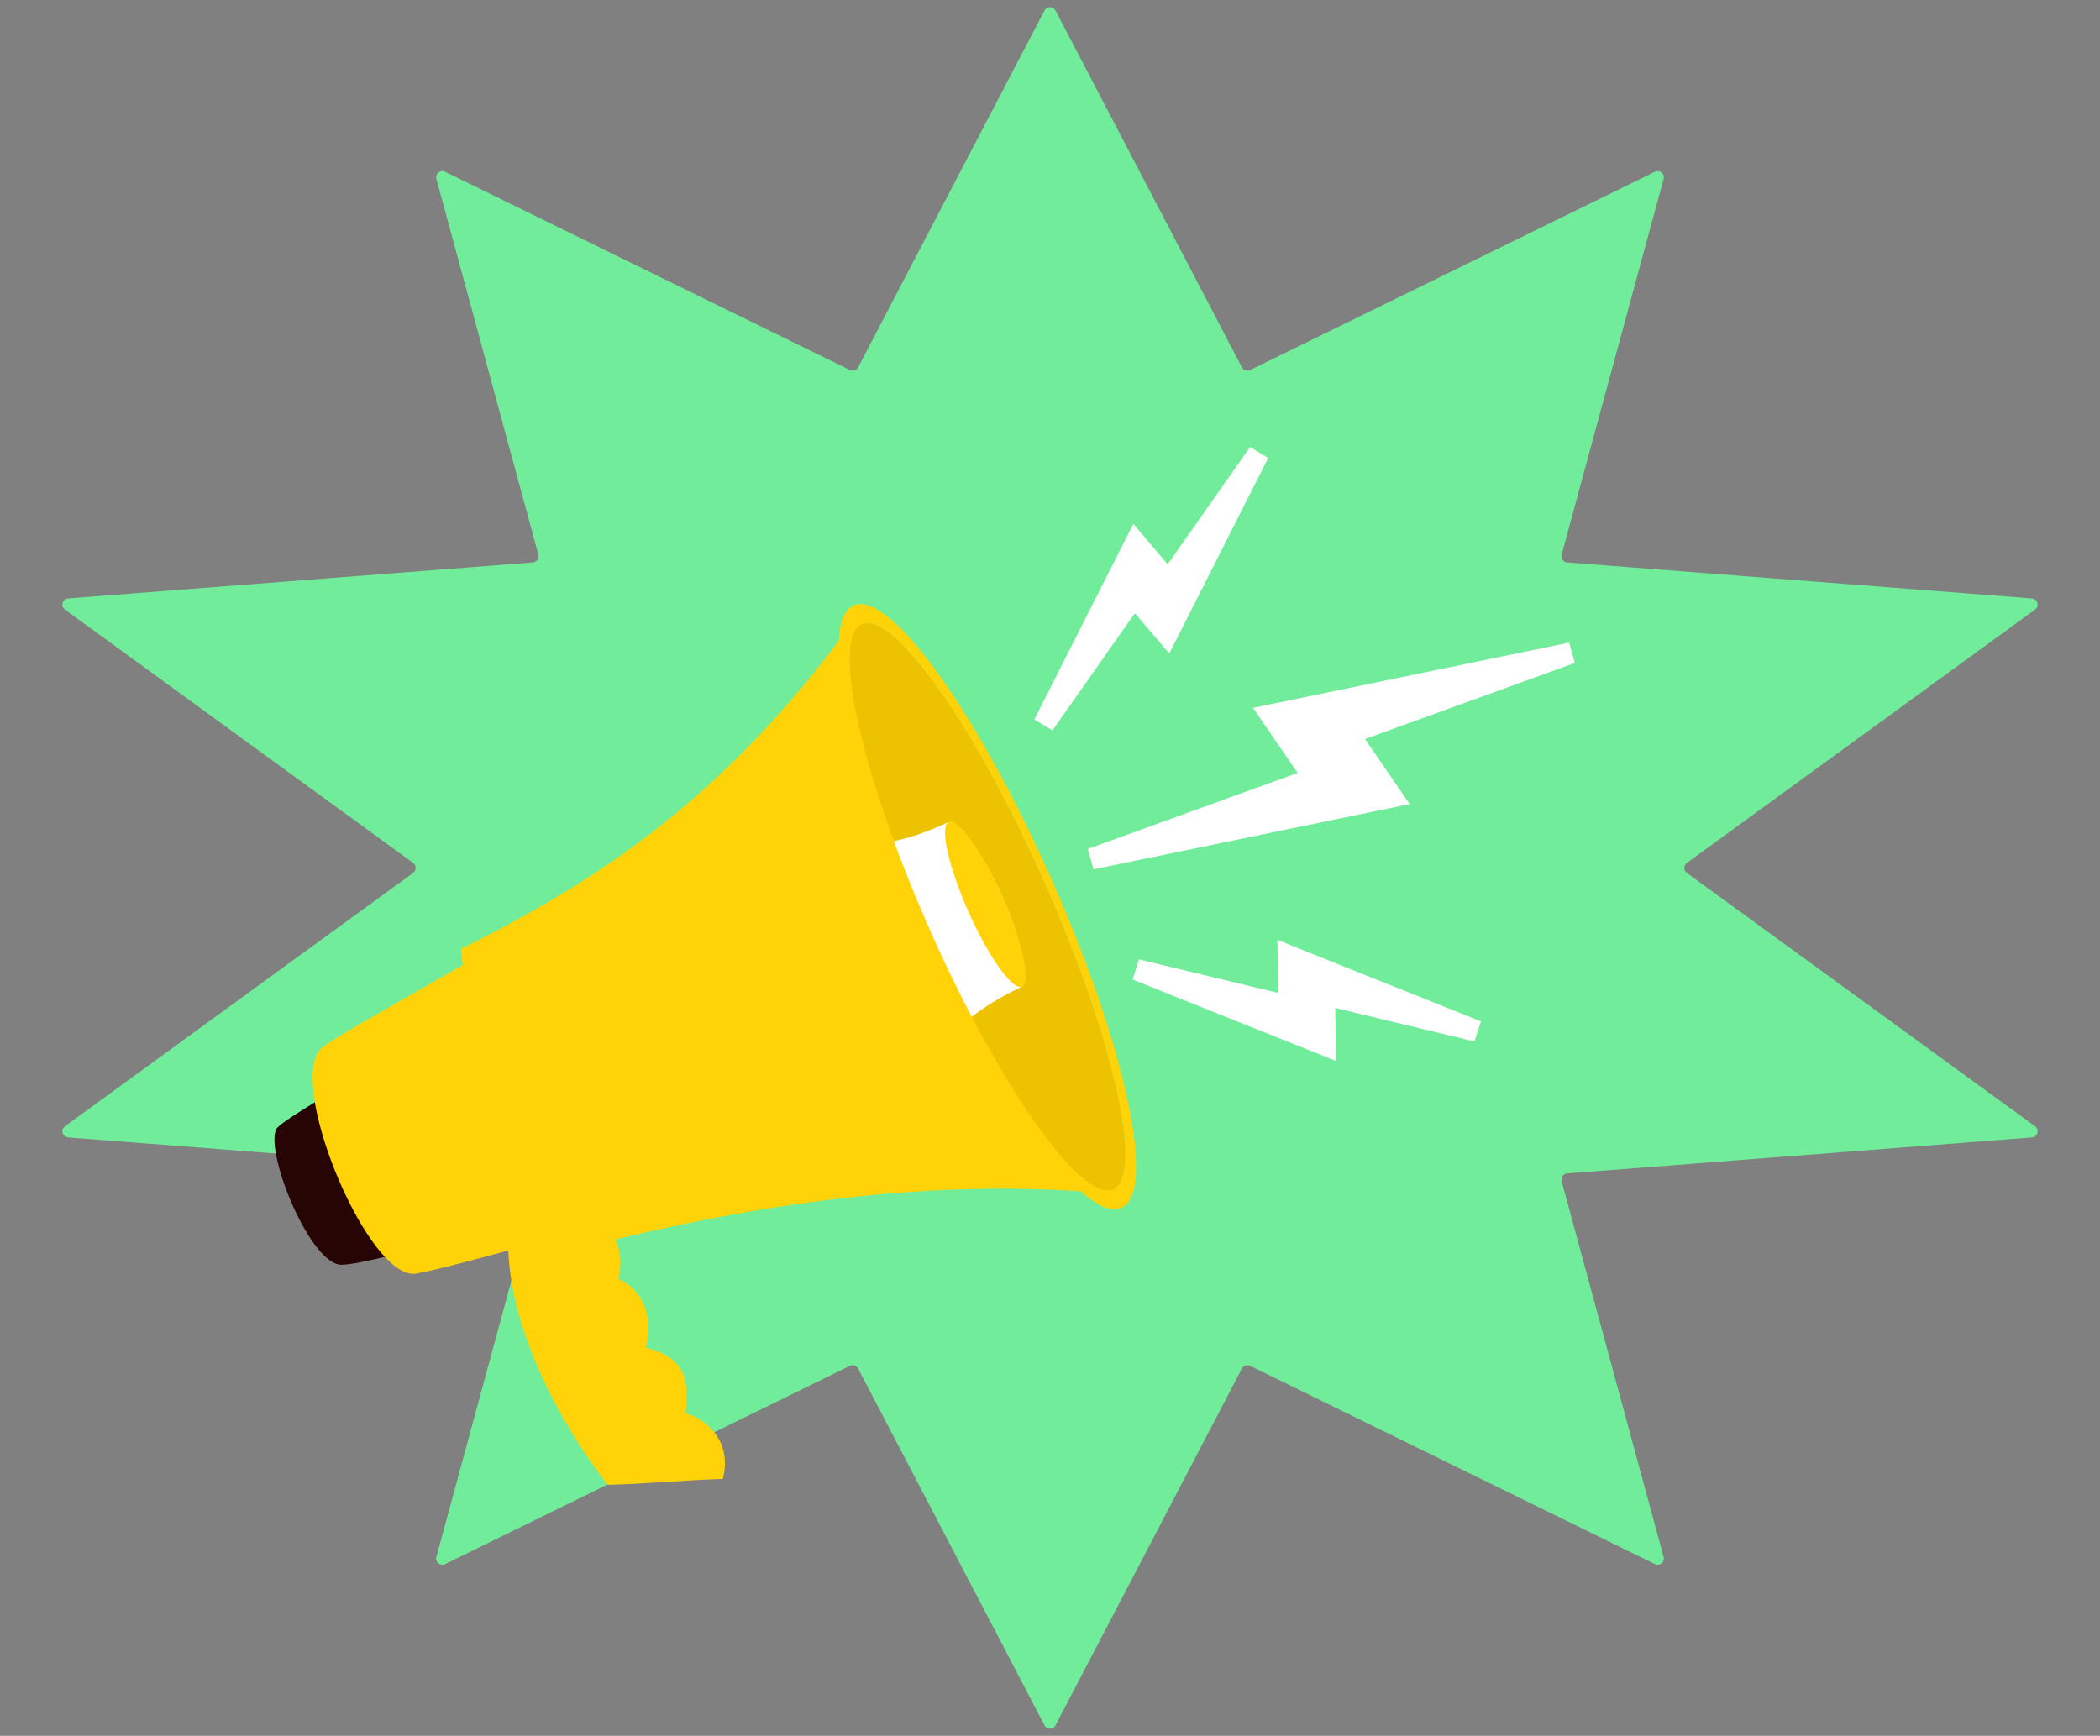
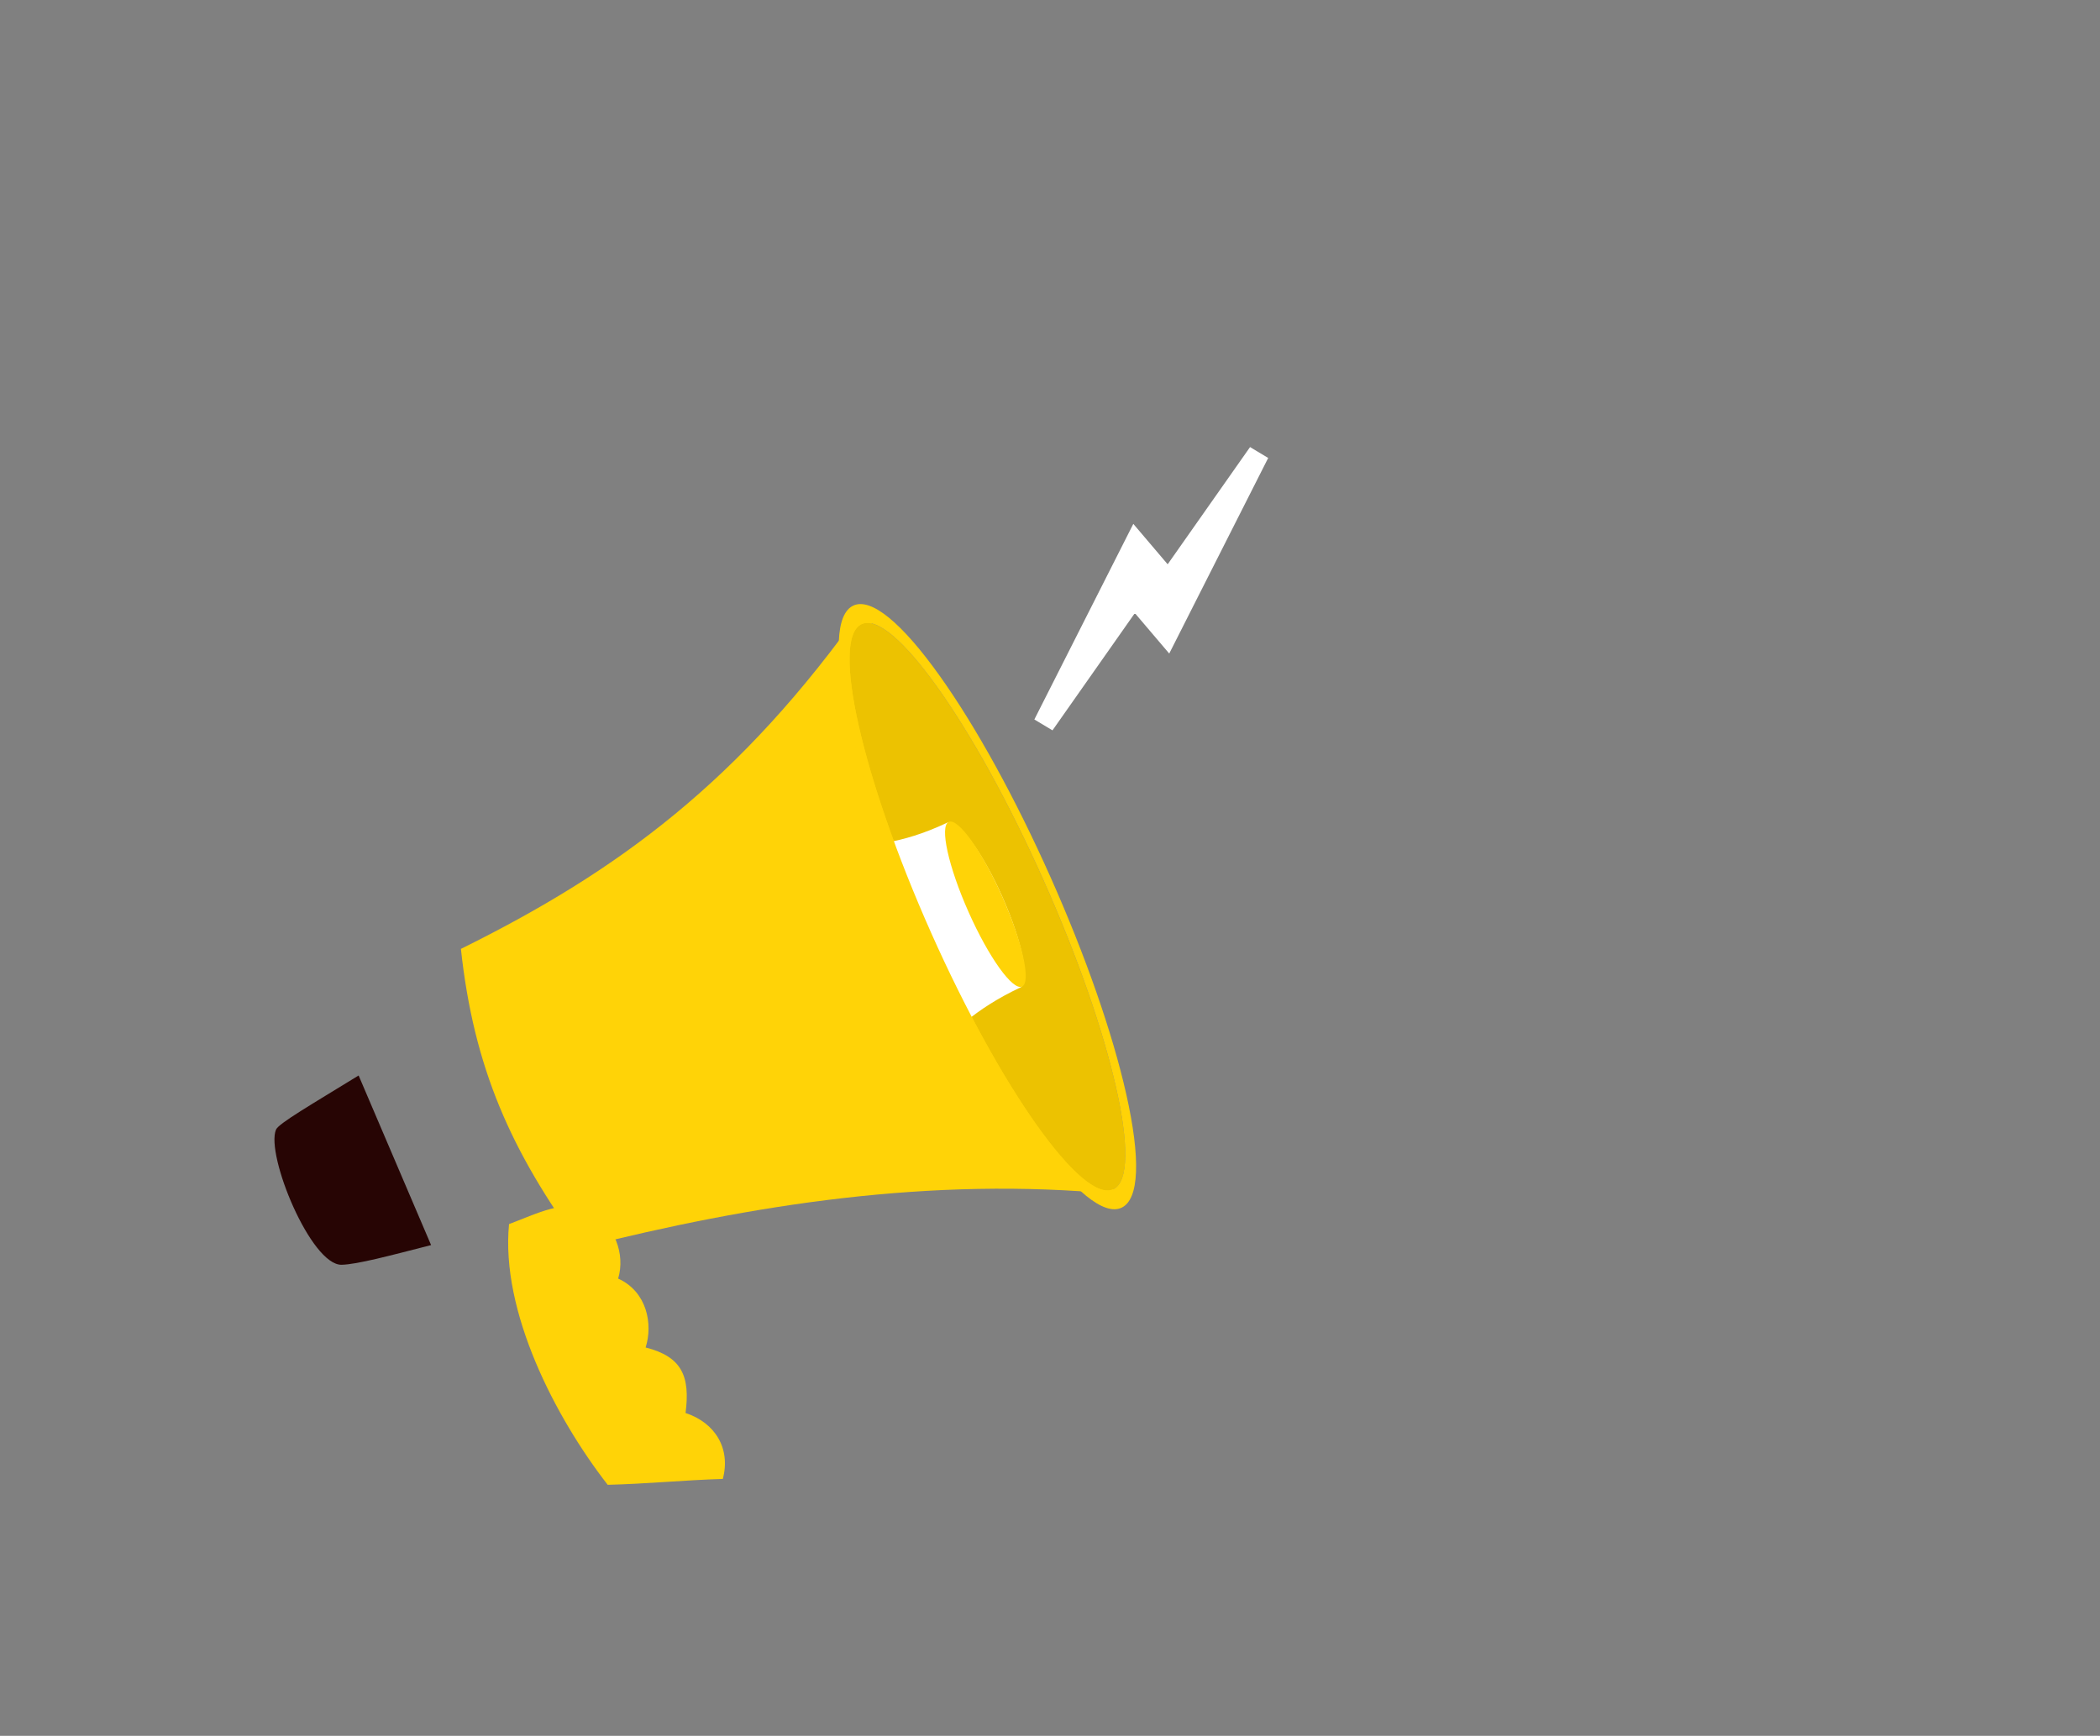
<svg xmlns="http://www.w3.org/2000/svg" width="681" height="563" viewBox="0 0 681 563" fill="none">
  <rect x="0" y="0" width="681" height="563" fill="#808080" stroke="none" />
-   <path d="M338.727 3.394C339.475 1.962 341.525 1.962 342.273 3.394L402.73 119.139C403.232 120.1 404.409 120.486 405.382 120.009L536.674 55.705C538.219 54.948 539.935 56.365 539.484 58.024L506.415 179.892C506.086 181.102 506.94 182.313 508.19 182.41L658.926 194.093C660.78 194.236 661.452 196.61 659.948 197.704L547.022 279.883C545.925 280.682 545.925 282.318 547.022 283.117L659.948 365.296C661.452 366.39 660.78 368.764 658.926 368.907L508.19 380.59C506.94 380.687 506.086 381.898 506.415 383.108L539.484 504.976C539.935 506.635 538.219 508.052 536.674 507.295L405.382 442.991C404.409 442.514 403.232 442.9 402.73 443.861L342.273 559.606C341.525 561.038 339.475 561.038 338.727 559.606L278.27 443.861C277.768 442.9 276.591 442.514 275.618 442.991L144.326 507.295C142.781 508.052 141.065 506.635 141.516 504.976L174.585 383.108C174.914 381.898 174.06 380.687 172.81 380.59L22.074 368.907C20.22 368.764 19.548 366.39 21.052 365.296L133.978 283.117C135.075 282.318 135.075 280.682 133.978 279.883L21.052 197.704C19.548 196.61 20.22 194.236 22.074 194.093L172.81 182.41C174.06 182.313 174.914 181.102 174.585 179.892L141.516 58.024C141.065 56.365 142.781 54.948 144.326 55.705L275.618 120.009C276.591 120.486 277.768 120.1 278.27 119.139L338.727 3.394Z" fill="#71EC9B" />
  <path d="M165.077 397.019C162.307 425.379 180.087 459.729 197.067 481.579C209.537 481.289 221.937 480.039 234.397 479.679C237.027 469.769 231.897 461.449 222.317 458.289C223.857 446.349 221.127 440.019 209.367 437.039C211.767 429.529 209.877 418.979 200.457 414.689C202.837 406.739 199.317 397.449 191.667 392.869C184.017 388.289 173.437 393.949 165.077 397.019Z" fill="#FFD307" />
  <path d="M116.297 348.82C101.017 358.22 90.327 364.38 89.497 366.39C86.107 374.58 100.827 410.45 110.797 410.21C115.787 410.09 125.987 407.37 139.797 403.83L116.297 348.82Z" fill="#270504" />
-   <path d="M249.037 356.4C246.277 324.7 227.197 298.04 200.017 282.75C148.167 315.68 106.477 336.6 103.437 340.79C93.817 354.06 119.907 415.62 134.897 413.07C147.907 410.86 192.107 397.49 247.177 383.93C249.167 375.07 249.857 365.83 249.037 356.4Z" fill="#FFD307" />
-   <path d="M280.217 196.59C240.067 253.45 200.337 282.61 149.467 307.76C153.627 346.27 165.657 373.43 188.577 404.66C243.737 390.74 301.787 381.53 361.677 387.28C361.677 387.25 280.217 196.59 280.217 196.59Z" fill="#FFD307" />
+   <path d="M280.217 196.59C240.067 253.45 200.337 282.61 149.467 307.76C153.627 346.27 165.657 373.43 188.577 404.66C243.737 390.74 301.787 381.53 361.677 387.28C361.677 387.25 280.217 196.59 280.217 196.59" fill="#FFD307" />
  <path d="M360.959 385.76C371.108 381.249 361.091 336.548 338.585 285.919C316.079 235.29 289.608 197.904 279.459 202.415C269.309 206.927 279.326 251.627 301.832 302.256C324.338 352.886 350.809 390.272 360.959 385.76Z" fill="#ECC201" />
  <path d="M307.117 266.85C299.357 270.51 292.917 272.3 287.757 273.23C291.087 282.67 308.747 322.3 313.507 331.04C317.647 327.67 323.217 323.89 330.917 320.26C334.217 318.7 331.567 305.49 324.997 290.74C318.427 275.99 310.417 265.29 307.117 266.85Z" fill="white" />
  <path d="M324.986 290.709C331.556 305.459 334.446 318.559 331.446 319.979C328.436 321.399 320.676 310.589 314.106 295.839C307.536 281.089 304.646 267.989 307.646 266.569C310.646 265.159 318.416 275.969 324.986 290.709Z" fill="#FFD307" />
  <path d="M279.367 202.439C289.417 197.709 315.847 234.889 338.397 285.499C360.947 336.099 371.077 380.969 361.027 385.699C350.977 390.429 324.547 353.249 301.997 302.639C279.457 252.029 269.317 207.169 279.367 202.439ZM276.697 196.429C270.967 199.129 270.447 212.269 275.227 233.439C279.717 253.299 288.427 278.249 299.767 303.689C311.107 329.129 323.797 352.209 335.497 368.669C347.967 386.219 357.997 394.399 363.717 391.699C369.447 388.999 369.967 375.859 365.187 354.689C360.697 334.829 351.987 309.879 340.647 284.439C329.307 258.999 316.617 235.919 304.917 219.459C292.447 201.909 282.417 193.729 276.697 196.429Z" fill="#FFD307" />
-   <path d="M442.647 239.69L510.697 215.02L508.837 208.42L406.327 229.58L420.807 250.68L352.757 275.35L354.627 281.95L457.127 260.79L442.647 239.69Z" fill="white" />
-   <path d="M414.527 322.05L369.347 311.17L367.267 317.7L433.277 344.11L432.977 326.91L478.147 337.79L480.237 331.26L414.227 304.85L414.527 322.05Z" fill="white" />
  <path d="M379.167 211.97L411.257 148.53L405.377 145L378.657 183.02L367.517 169.91L335.427 233.35L341.307 236.88L368.017 198.86L379.167 211.97Z" fill="white" />
</svg>